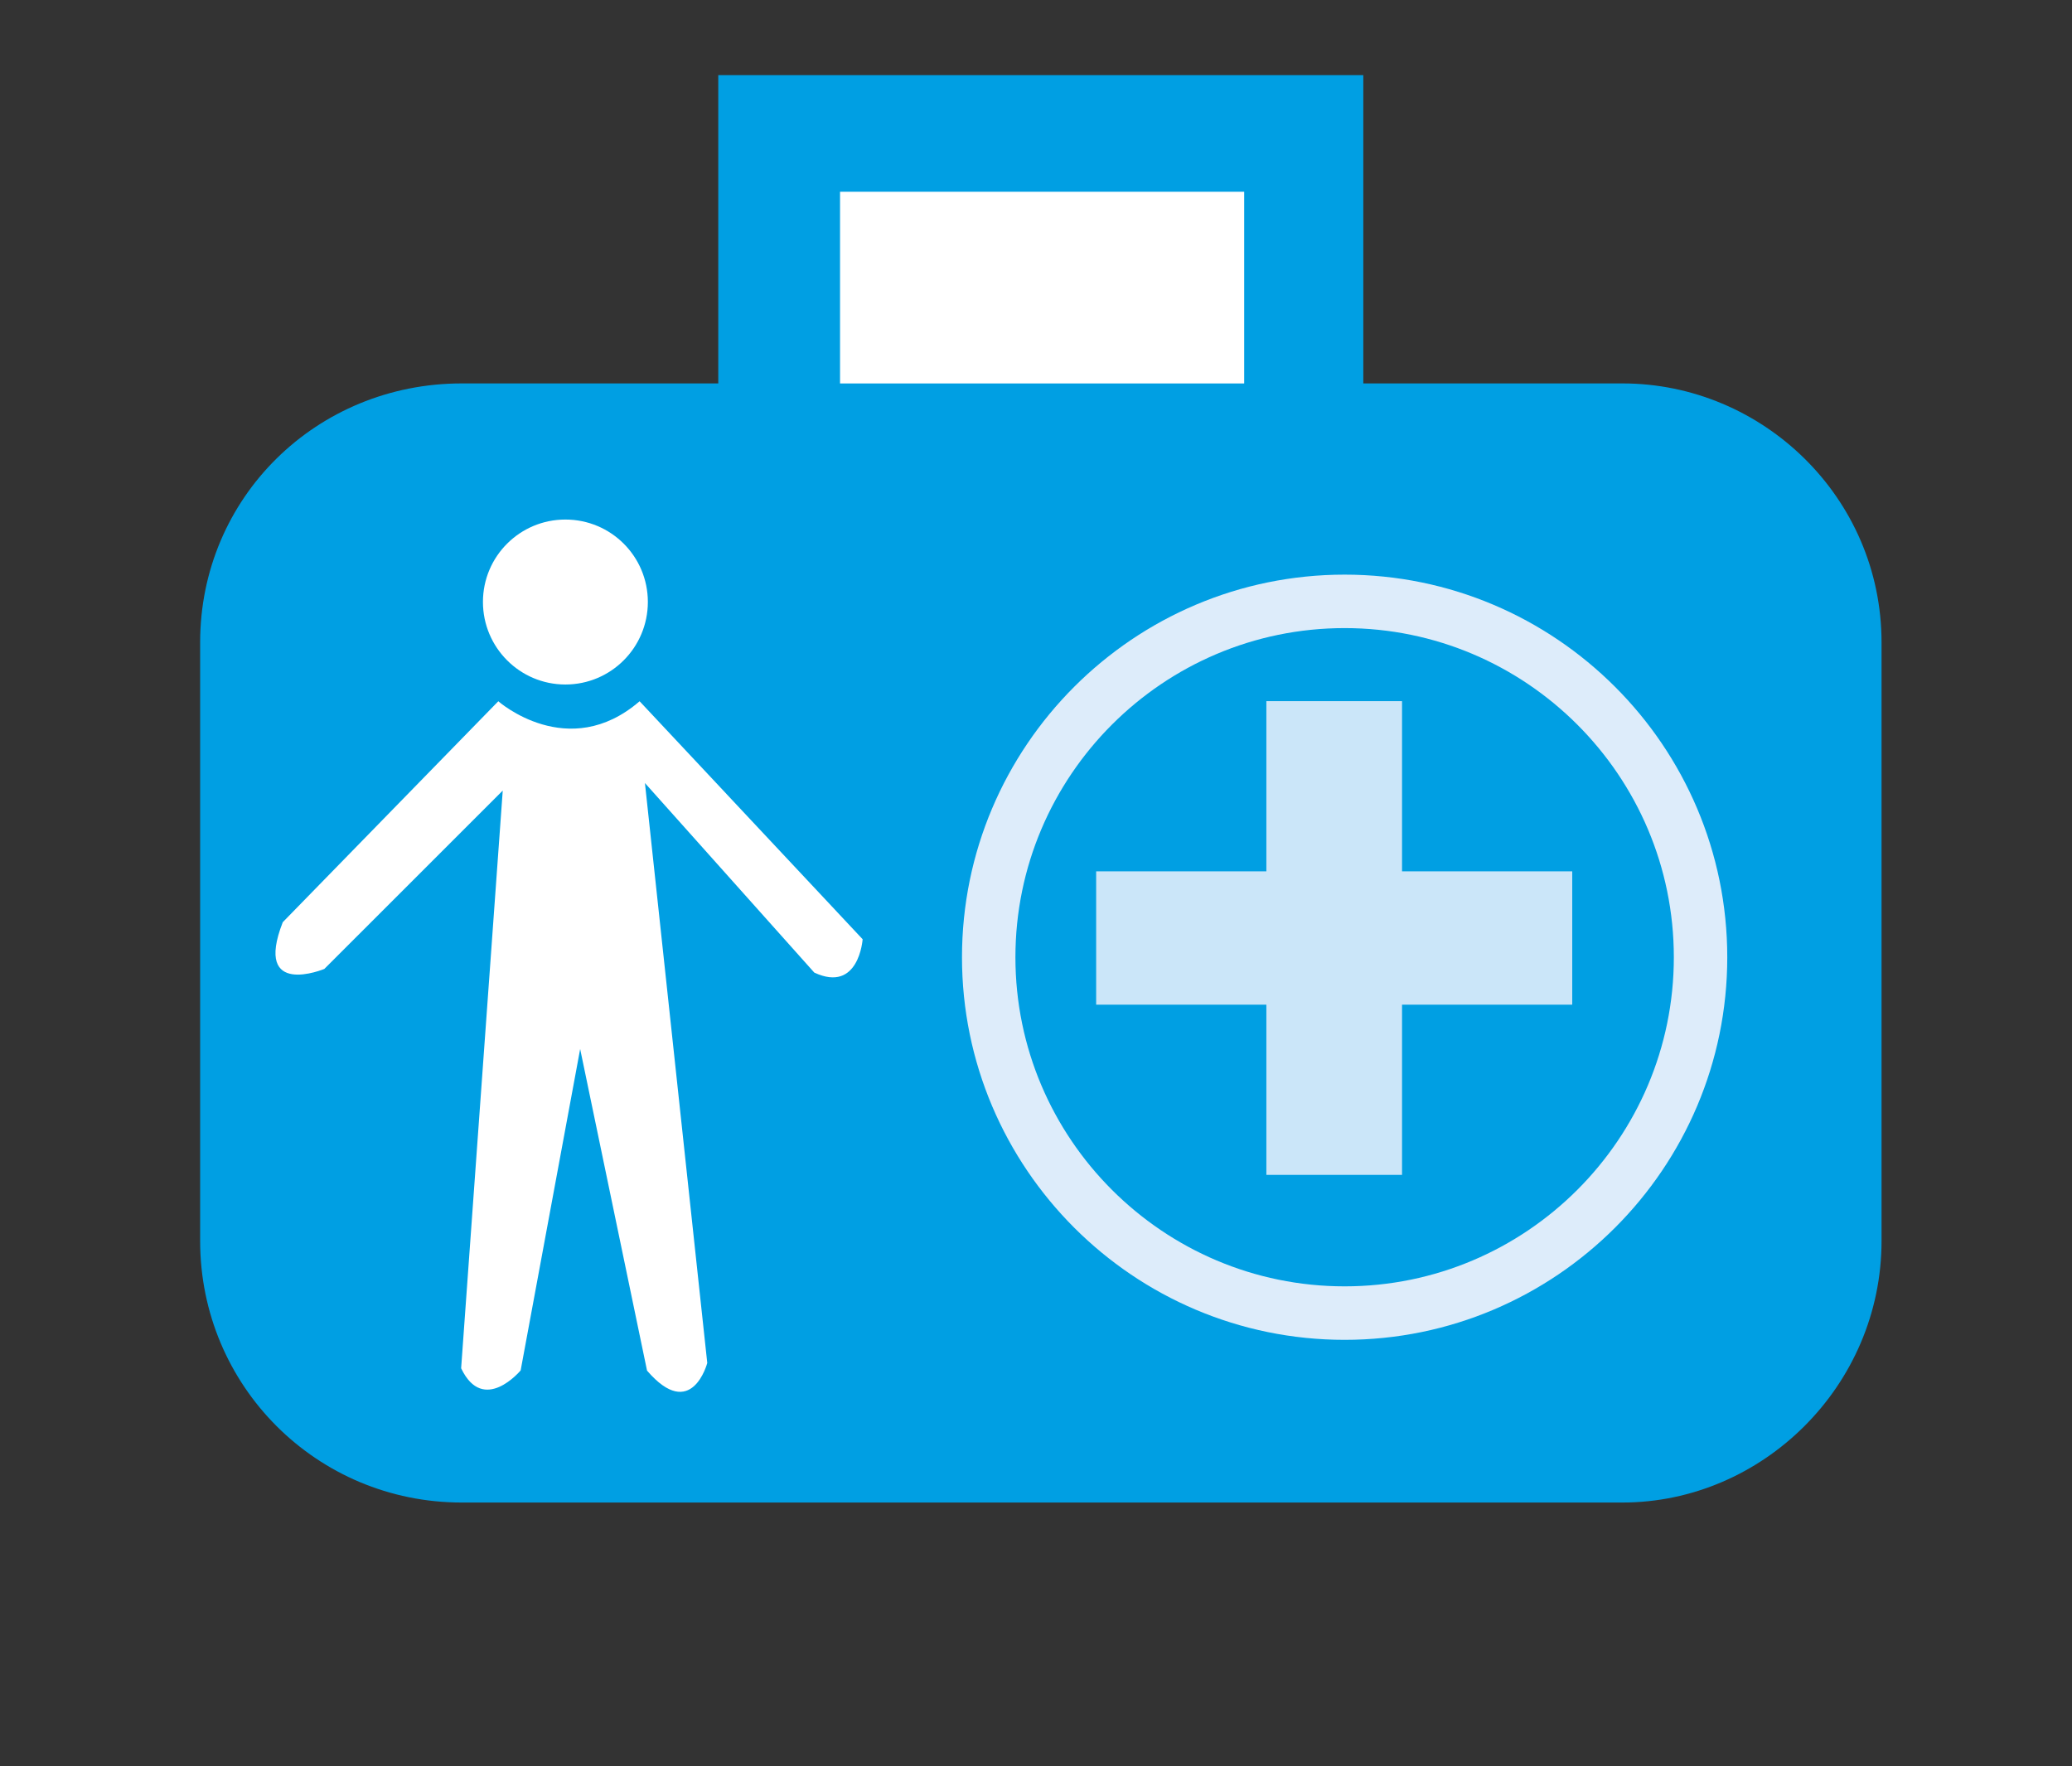
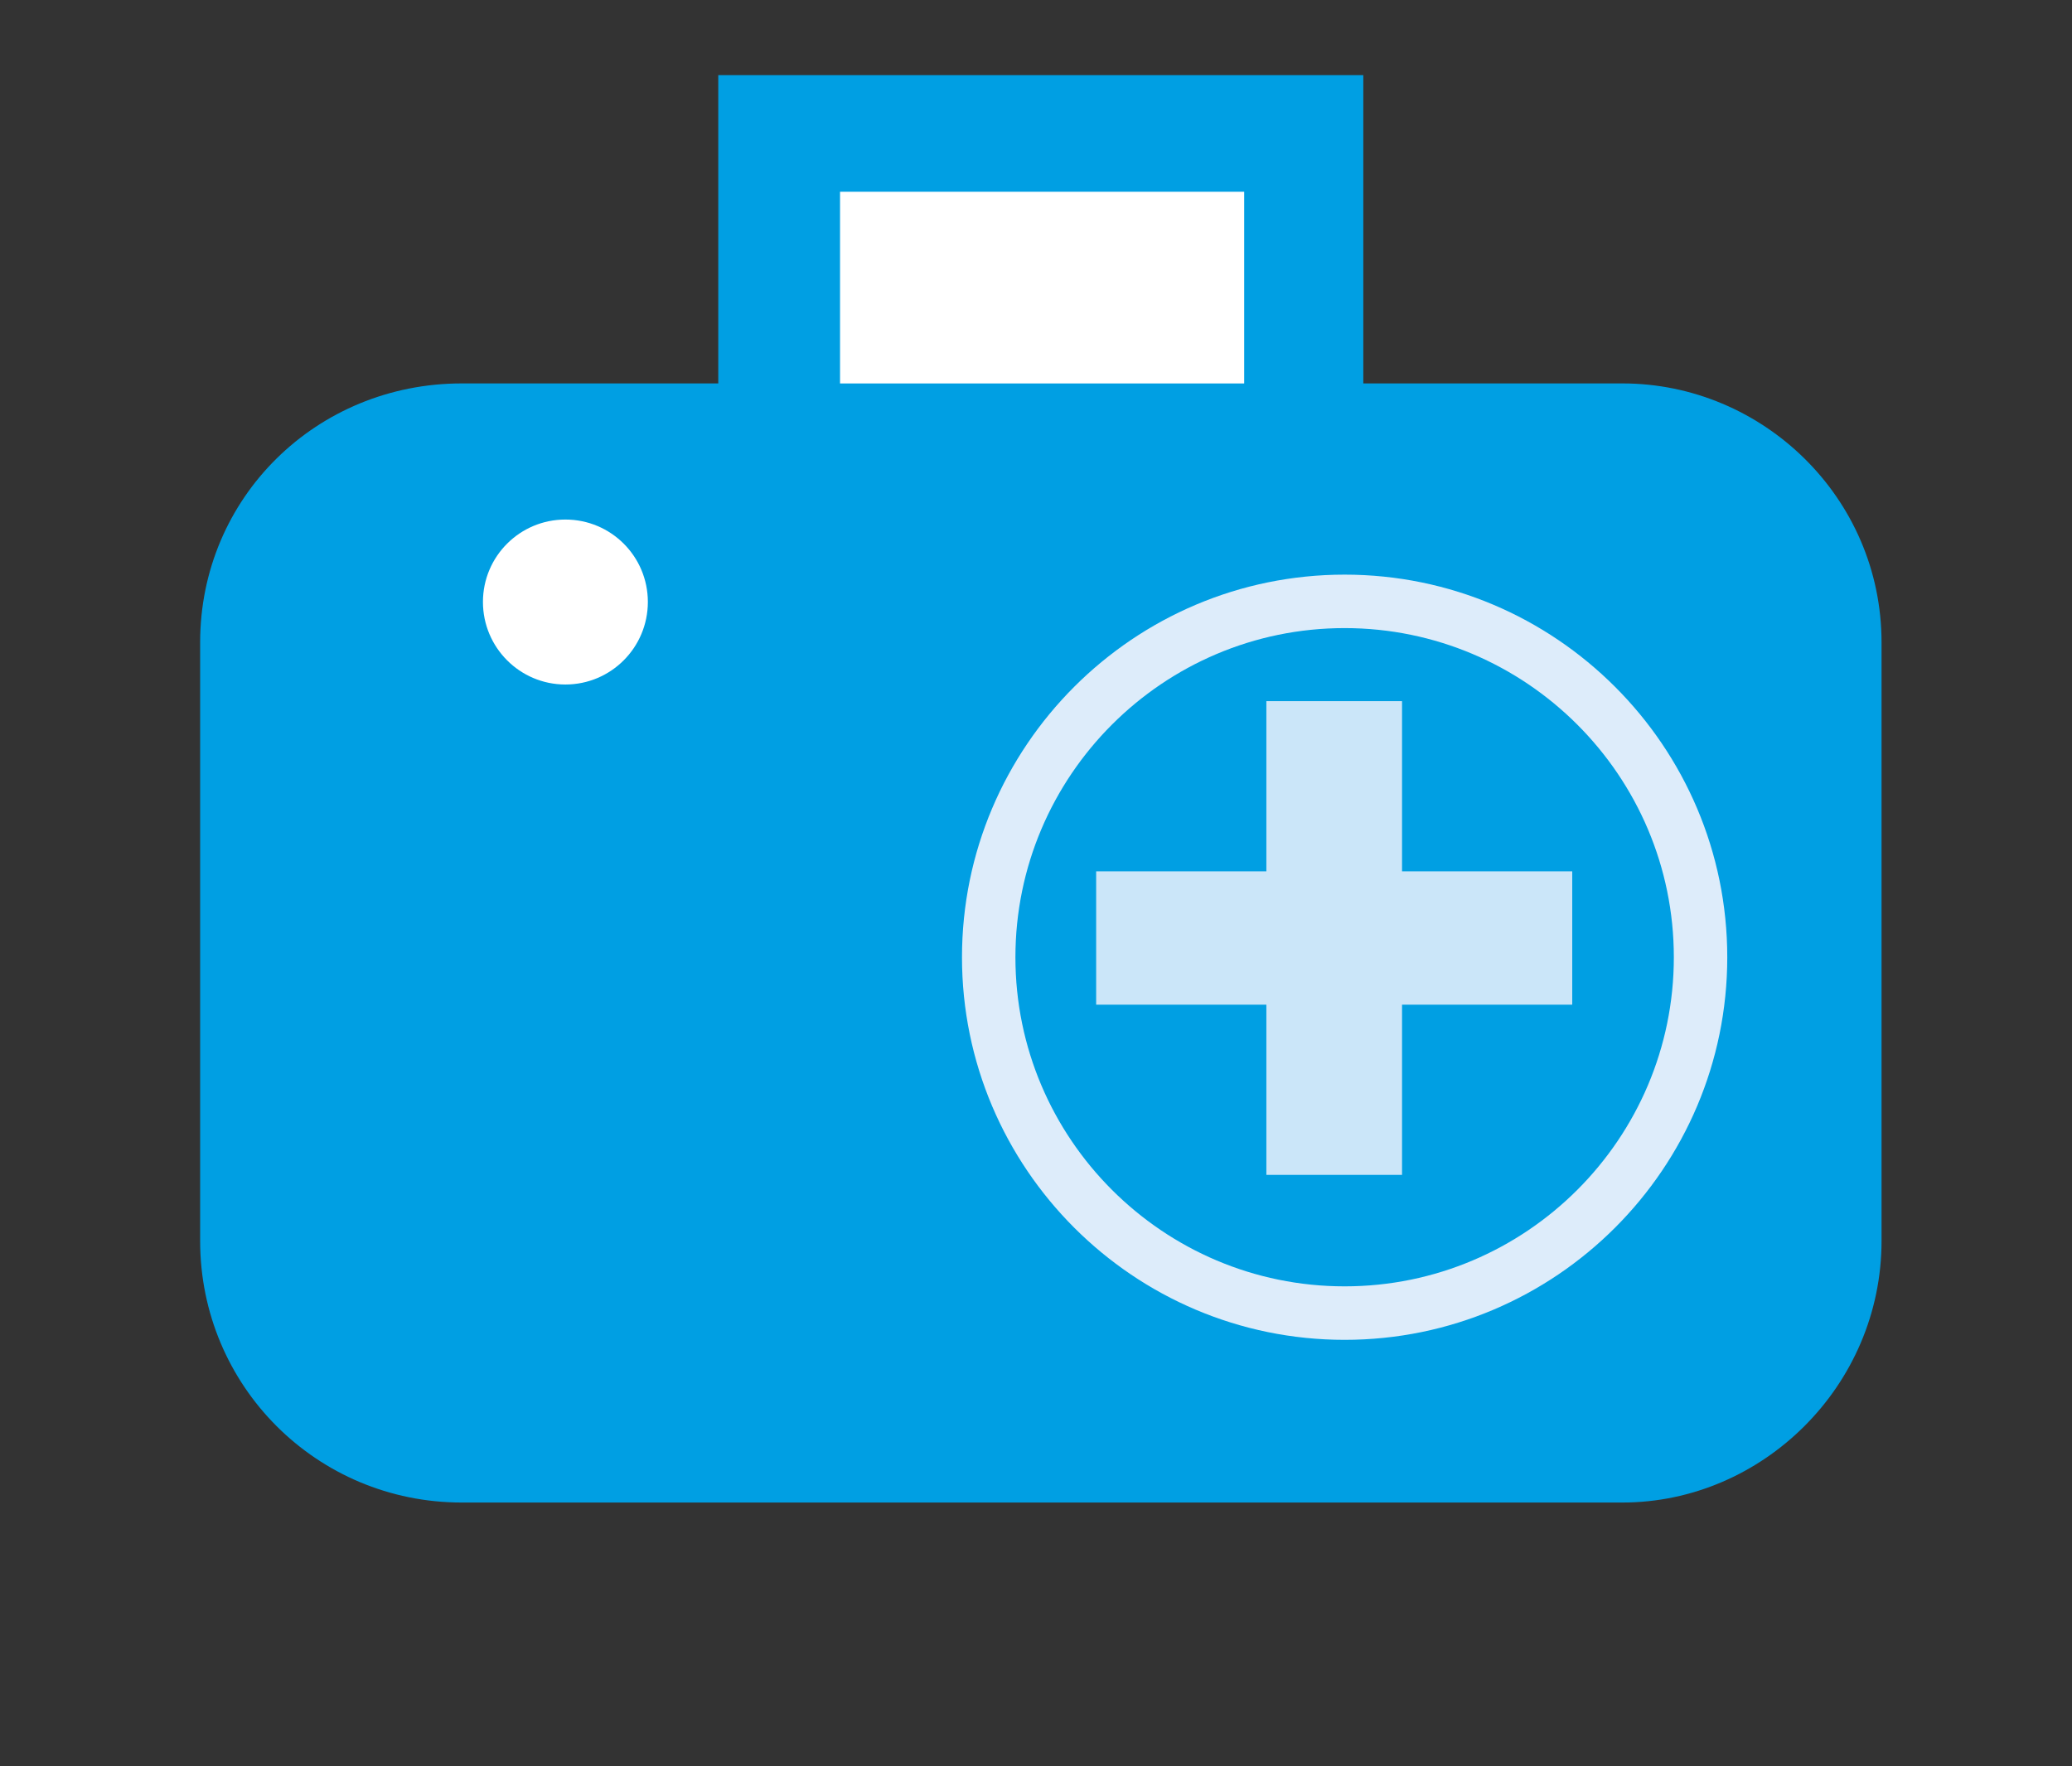
<svg xmlns="http://www.w3.org/2000/svg" version="1.1" id="Capa_1" x="0px" y="0px" width="61px" height="52px" viewBox="0 0 61 52" enable-background="new 0 0 61 52" xml:space="preserve">
  <rect x="0" y="0" width="61" height="52" fill="#333333" stroke="none" />
  <g>
    <path fill-rule="evenodd" clip-rule="evenodd" fill="#009FE3" d="M47.765,11.289h-7.629V2.212H21.146v9.077h-7.552   c-4.27,0-7.702,3.356-7.702,7.628v17.618c0,4.27,3.432,7.704,7.702,7.704h34.17c4.121,0,7.629-3.435,7.629-7.704V18.917   C55.394,14.646,51.886,11.289,47.765,11.289" />
    <polygon fill-rule="evenodd" clip-rule="evenodd" fill="#CBE6F9" points="46.287,29.581 46.287,29.581 41.276,29.581    41.276,34.592 37.282,34.592 37.282,29.581 32.271,29.581 32.271,25.655 37.282,25.655 37.282,20.644 41.276,20.644 41.276,25.655    46.287,25.655  " />
    <polygon fill-rule="evenodd" clip-rule="evenodd" fill="#FFFFFF" points="24.731,5.646 24.731,5.646 36.629,5.646 36.629,11.29    24.731,11.29  " />
    <path fill="#FFFFFF" d="M16.645,20.154c1.342,0,2.428-1.089,2.428-2.431c0-1.341-1.086-2.426-2.428-2.426   c-1.34,0-2.427,1.085-2.427,2.426C14.218,19.065,15.305,20.154,16.645,20.154" />
-     <path fill="#FFFFFF" d="M14.67,20.647c0,0,2.057,1.815,4.16,0l6.566,7.007c0,0-0.108,1.596-1.423,0.982l-4.986-5.581l1.835,17.075   c0,0-0.459,1.752-1.773,0.225l-1.969-9.469l-1.752,9.463c0,0-1.096,1.315-1.752-0.063l1.225-17.009l-5.252,5.251   c0,0-2.104,0.876-1.224-1.376L14.67,20.647z" />
    <path fill="#DDECFA" d="M39.586,39.449c-6.212,0-11.265-5.053-11.265-11.264c0-6.212,5.053-11.266,11.265-11.266   s11.265,5.054,11.265,11.266C50.851,34.396,45.798,39.449,39.586,39.449 M39.586,18.493c-5.344,0-9.692,4.348-9.692,9.692   c0,5.343,4.349,9.689,9.692,9.689c5.345,0,9.692-4.347,9.692-9.689C49.278,22.841,44.931,18.493,39.586,18.493" />
  </g>
</svg>